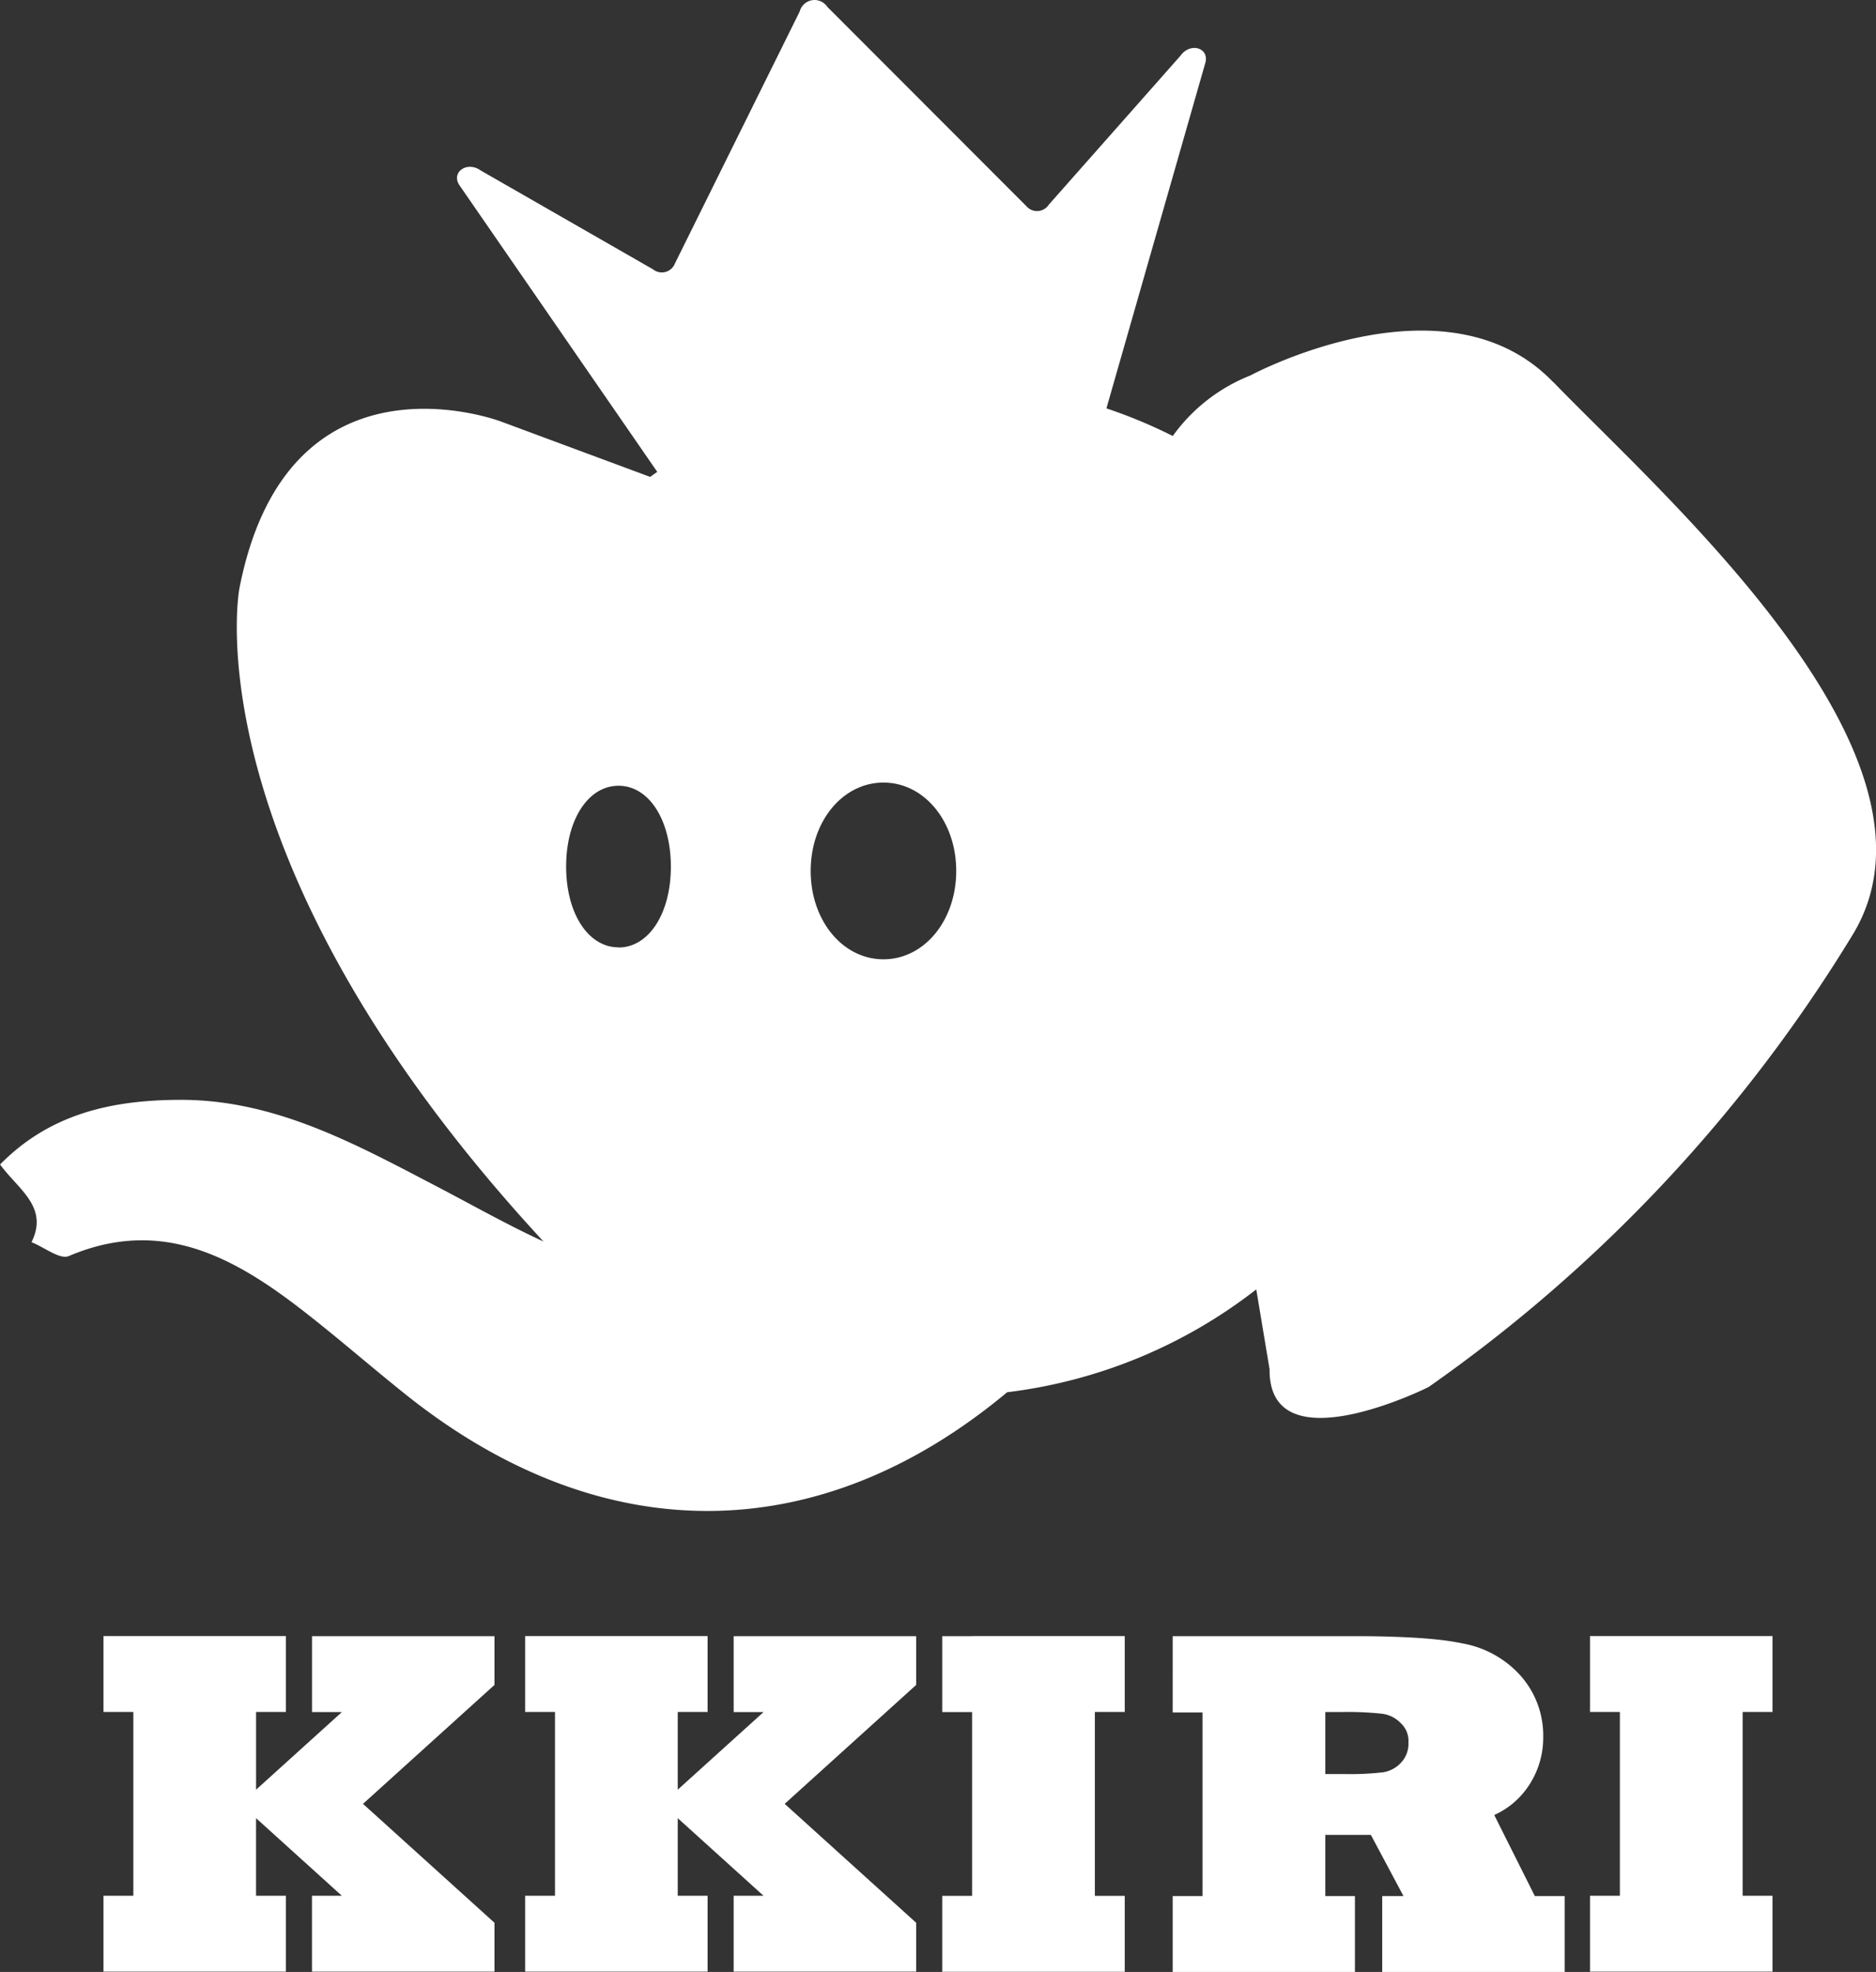
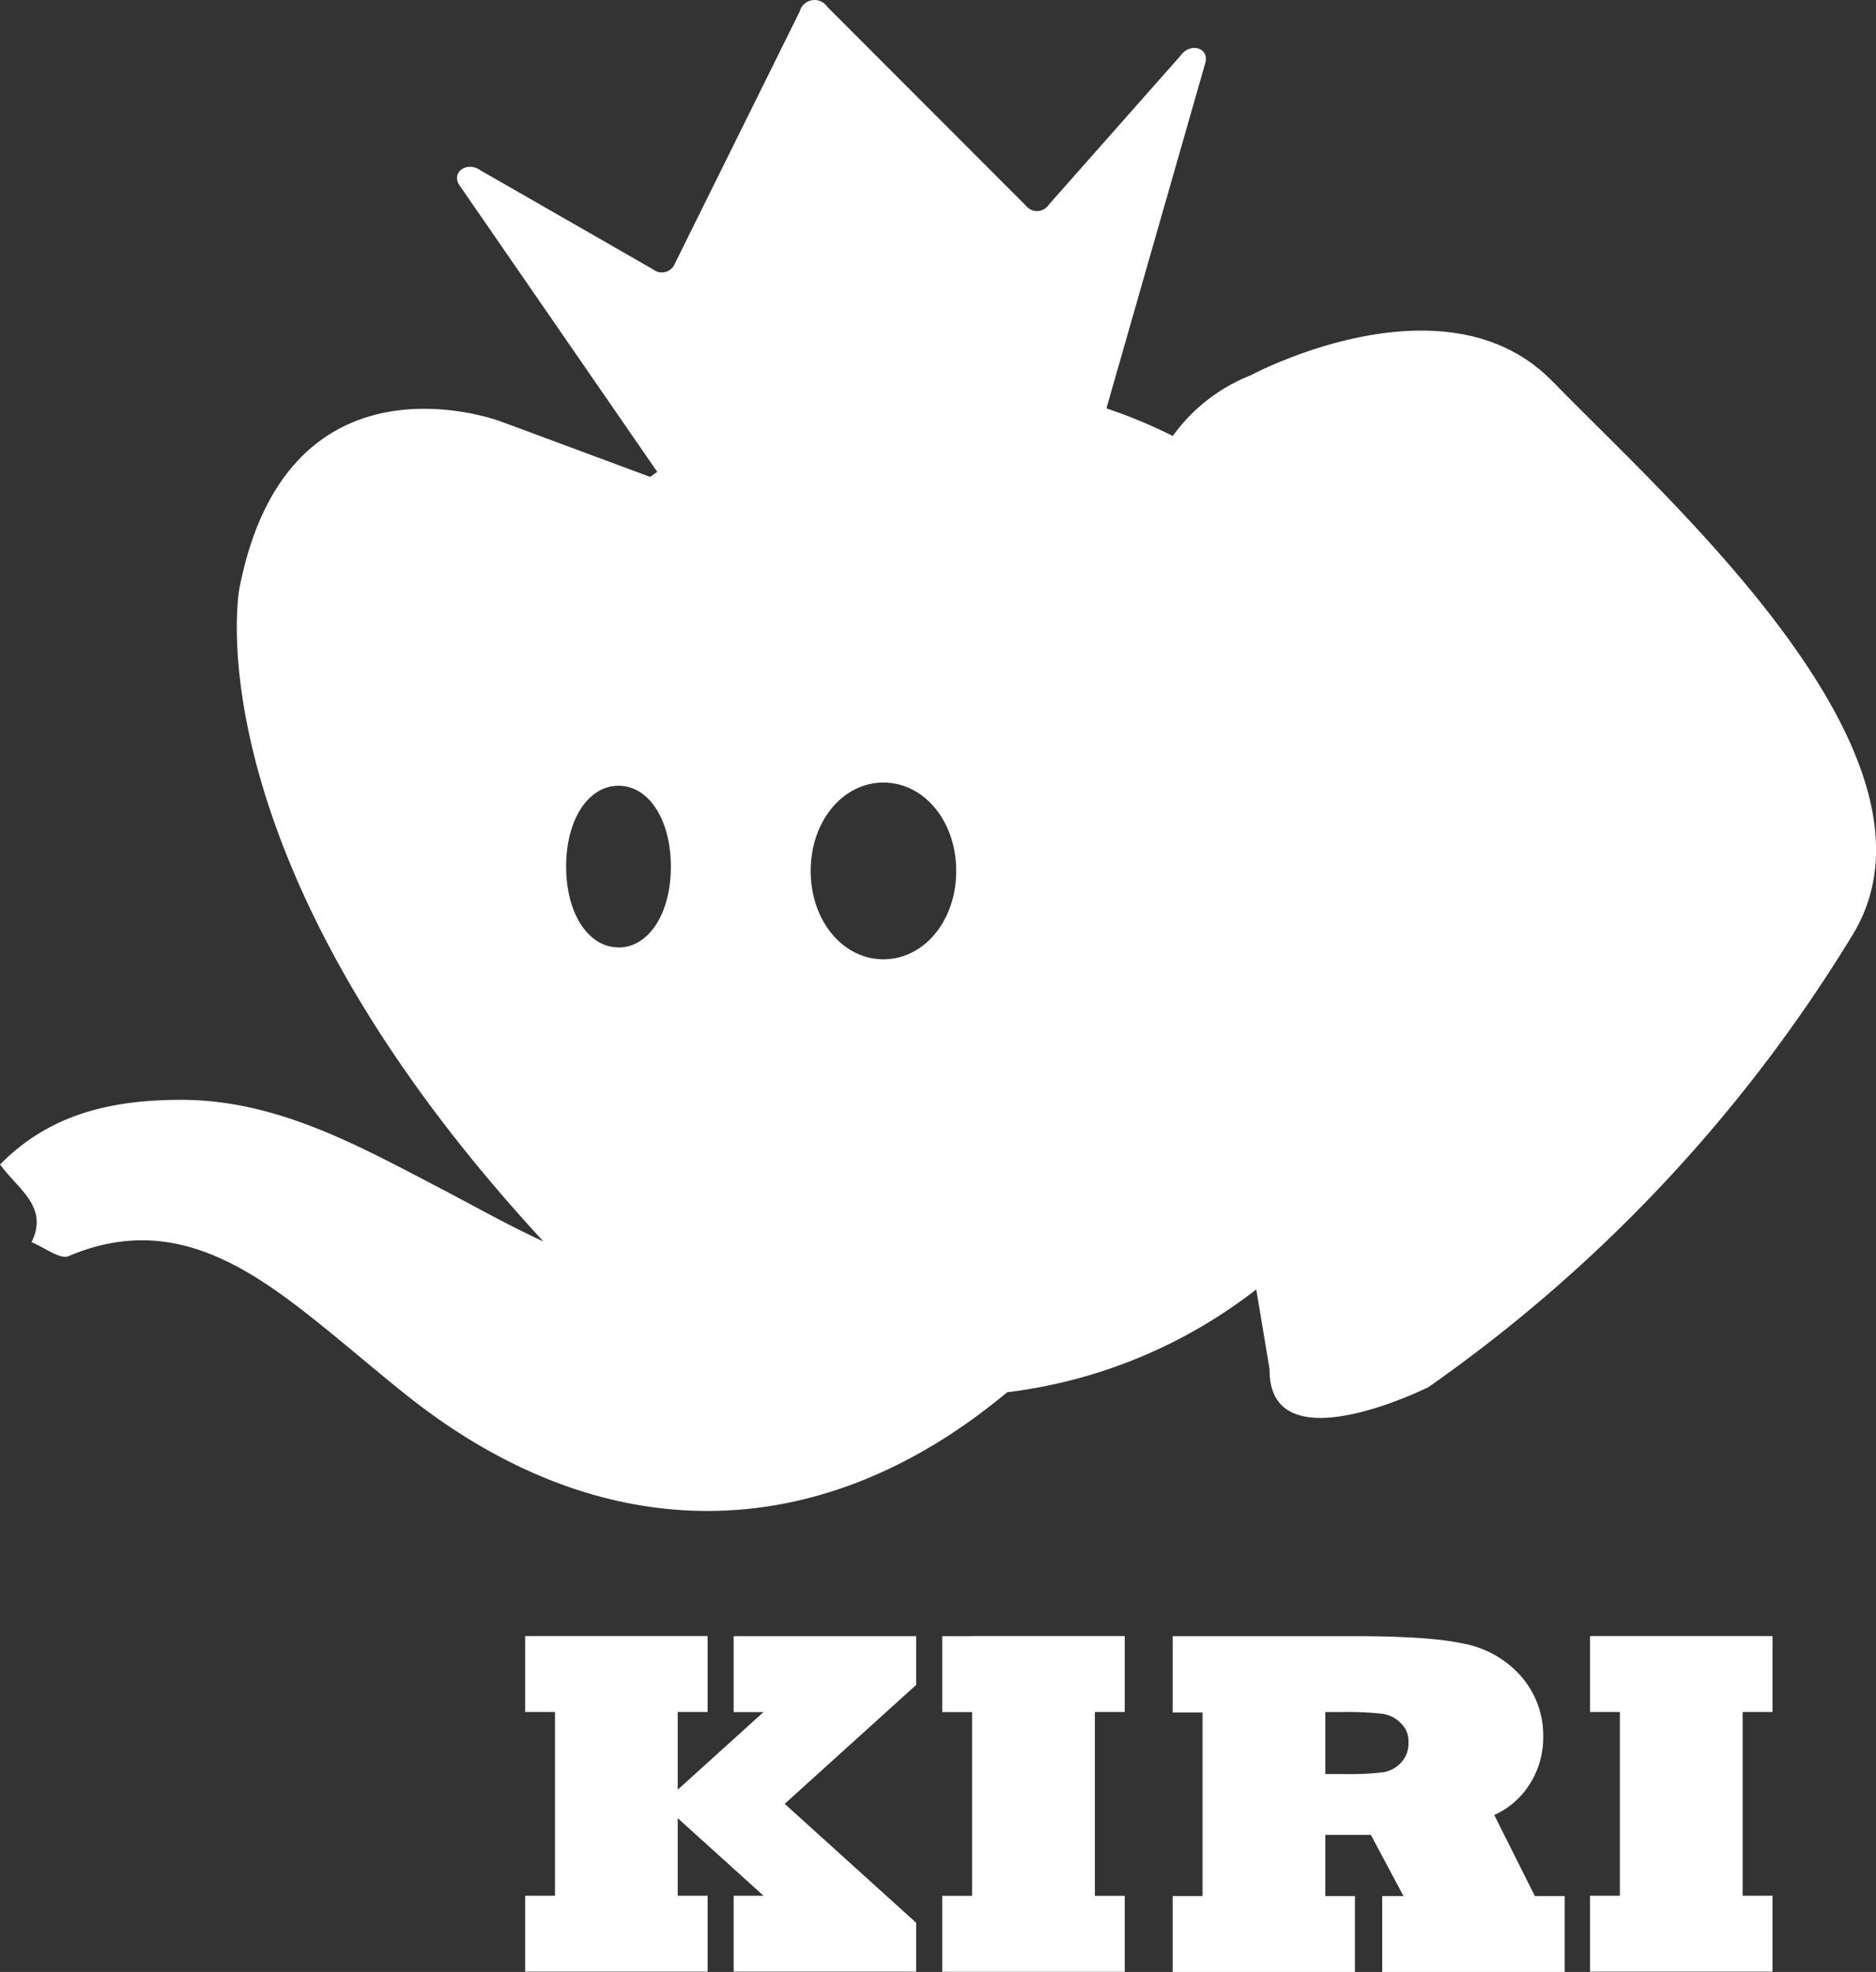
<svg xmlns="http://www.w3.org/2000/svg" width="76.622" height="80.543" viewBox="0 0 76.622 80.543">
  <rect x="0" y="0" width="76.622" height="80.543" fill="#333333" stroke="none" />
  <g id="그룹_461933" data-name="그룹 461933" transform="translate(-781 490)">
    <path id="패스_303" data-name="패스 303" d="M63.429,15.6c-4.392-4.558-12.358-.265-12.358-.265A7.123,7.123,0,0,0,47.9,17.808a20.548,20.548,0,0,0-2.71-1.128L49.228,2.574c.177-.621-.611-.861-1.011-.3l-5.38,6.085a.573.573,0,0,1-.918.06L33.791.281a.626.626,0,0,0-1.127.185l-5.1,10.3a.573.573,0,0,1-.889.237L19.632,6.962c-.558-.4-1.228.08-.861.612l8.074,11.7c-.1.067-.193.136-.289.205l-6.08-2.257s-8.729-3.339-10.7,6.824c0,0-2.089,10.964,12.421,26.662-1.483-.682-2.923-1.5-4.372-2.256-3.316-1.73-6.6-3.544-10.482-3.53-2.719.01-5.273.538-7.34,2.641.736,1.014,2,1.73,1.283,3.174.514.2,1.16.721,1.522.567,3.789-1.612,6.761.048,9.607,2.262,1.422,1.106,2.778,2.295,4.188,3.418,7.894,6.291,16.764,6.363,24.533-.119h0a20.6,20.6,0,0,0,10.174-4.2l.544,3.266c-.037,3.991,6.492.723,6.492.723a61.712,61.712,0,0,0,17.338-18.5c4.407-7.306-7.86-18-12.252-22.56M25.264,38.694c-1.24,0-2.141-1.386-2.141-3.3s.9-3.3,2.141-3.3S27.4,33.49,27.4,35.4s-.9,3.3-2.141,3.3m10.824.482c-1.667,0-2.972-1.585-2.972-3.609s1.306-3.609,2.972-3.609,2.972,1.585,2.972,3.609-1.305,3.609-2.972,3.609" transform="translate(781 -490)" fill="#fff" />
    <path id="패스_342" data-name="패스 342" d="M150.8,199.389a3.313,3.313,0,0,0,1.448-1.26,3.523,3.523,0,0,0,.552-1.93,3.679,3.679,0,0,0-.906-2.479,4.152,4.152,0,0,0-2.334-1.329,11.04,11.04,0,0,0-1.122-.172q-.61-.064-1.467-.1t-1.861-.035h-7.444V195.2h1.22V202.7h-1.22v3.1h7.444v-3.1H143.9v-2.5h1.86l1.333,2.5h-.869v3.1h7.454v-3.1h-1.22Zm-4.559-1.743a11.577,11.577,0,0,1-1.576.069H143.9v-2.532h.659a13.118,13.118,0,0,1,1.654.069,1.291,1.291,0,0,1,.778.394.988.988,0,0,1,.305.77,1.131,1.131,0,0,1-.305.837,1.265,1.265,0,0,1-.749.394" transform="translate(691.23 -615.256)" fill="#fff" />
    <path id="패스_343" data-name="패스 343" d="M111.829,192.085h-1.22v3.1h1.22v7.507h-1.22v3.1h7.454v-3.1h-1.22V195.18h1.22v-3.1h-6.234Z" transform="translate(708.875 -615.256)" fill="#fff" />
    <path id="패스_344" data-name="패스 344" d="M194.11,195.18v-3.1h-7.454v3.1h1.22v7.507h-1.22v3.1h7.454v-3.1h-1.22V195.18Z" transform="translate(659.285 -615.256)" fill="#fff" />
-     <path id="패스_345" data-name="패스 345" d="M25.307,192.085H20.665v3.1h1.22l-1.643,1.486-1.861,1.683V195.18H19.6v-3.1H12.148v3.1h1.22v7.507h-1.22v3.1H19.6v-3.1h-1.22v-3.169l1.861,1.683,1.643,1.486h-1.22v3.1h7.454V203.79l-5.37-4.857,5.37-4.857v-1.991H25.307Z" transform="translate(773.078 -615.256)" fill="#fff" />
    <path id="패스_346" data-name="패스 346" d="M74.806,192.085H70.164v3.1h1.22l-1.643,1.486-1.861,1.683V195.18H69.1v-3.1H61.647v3.1h1.22v7.507h-1.22v3.1H69.1v-3.1h-1.22v-3.169l1.861,1.683,1.643,1.486h-1.22v3.1h7.454V203.79l-5.37-4.857,5.37-4.857v-1.991H74.806Z" transform="translate(740.801 -615.256)" fill="#fff" />
  </g>
</svg>